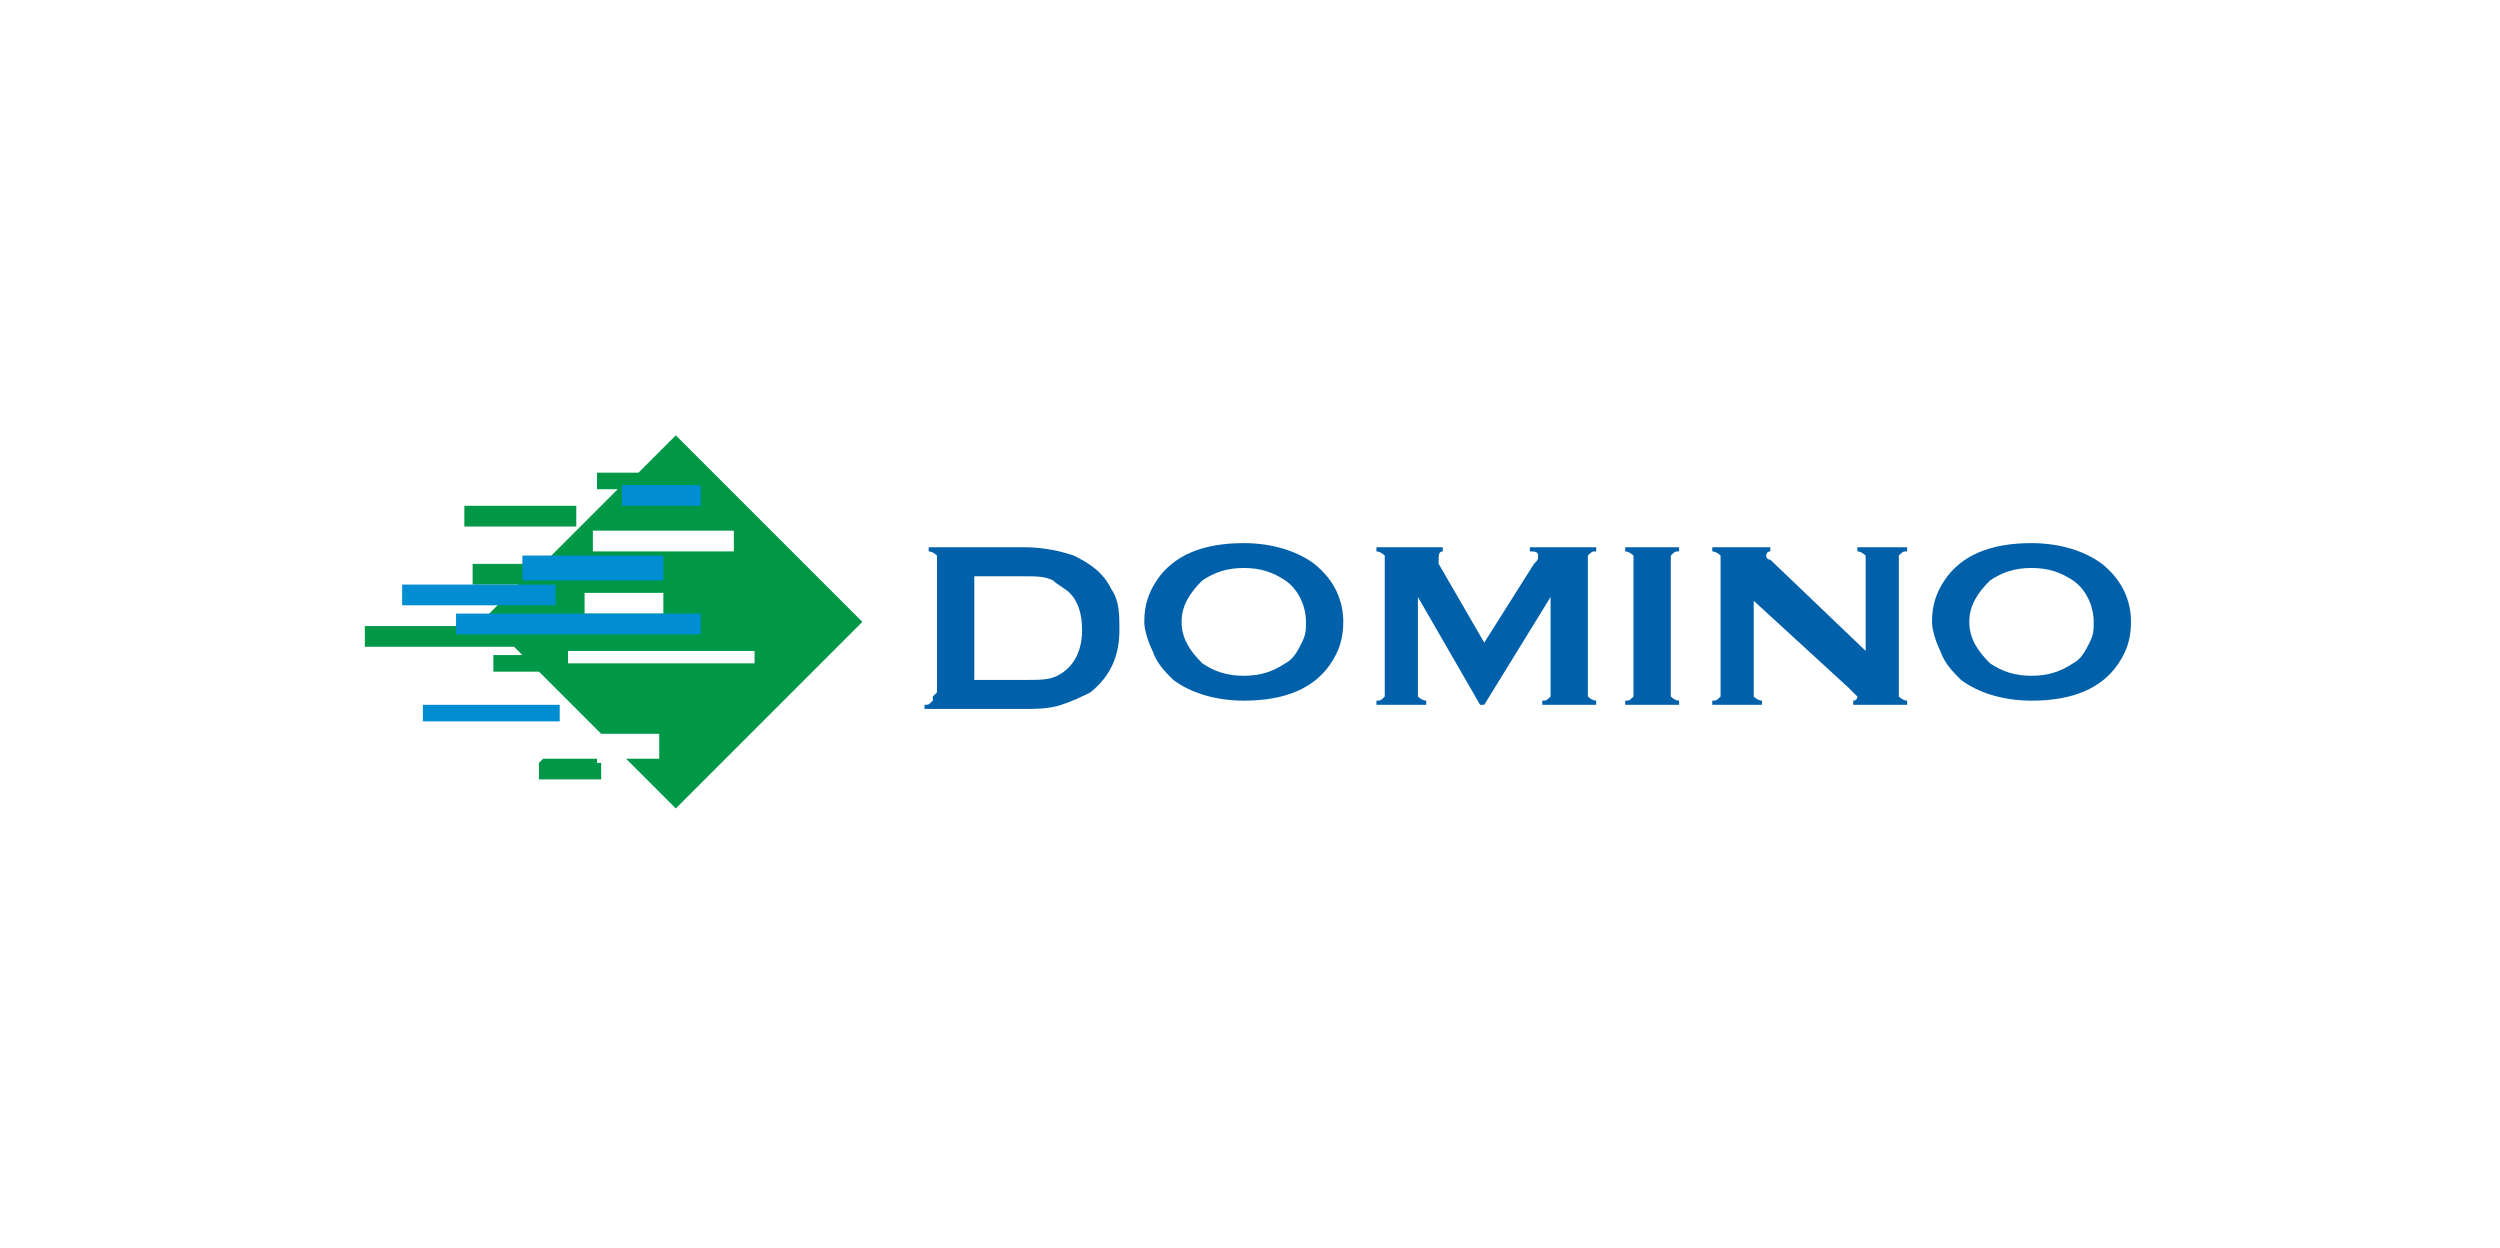
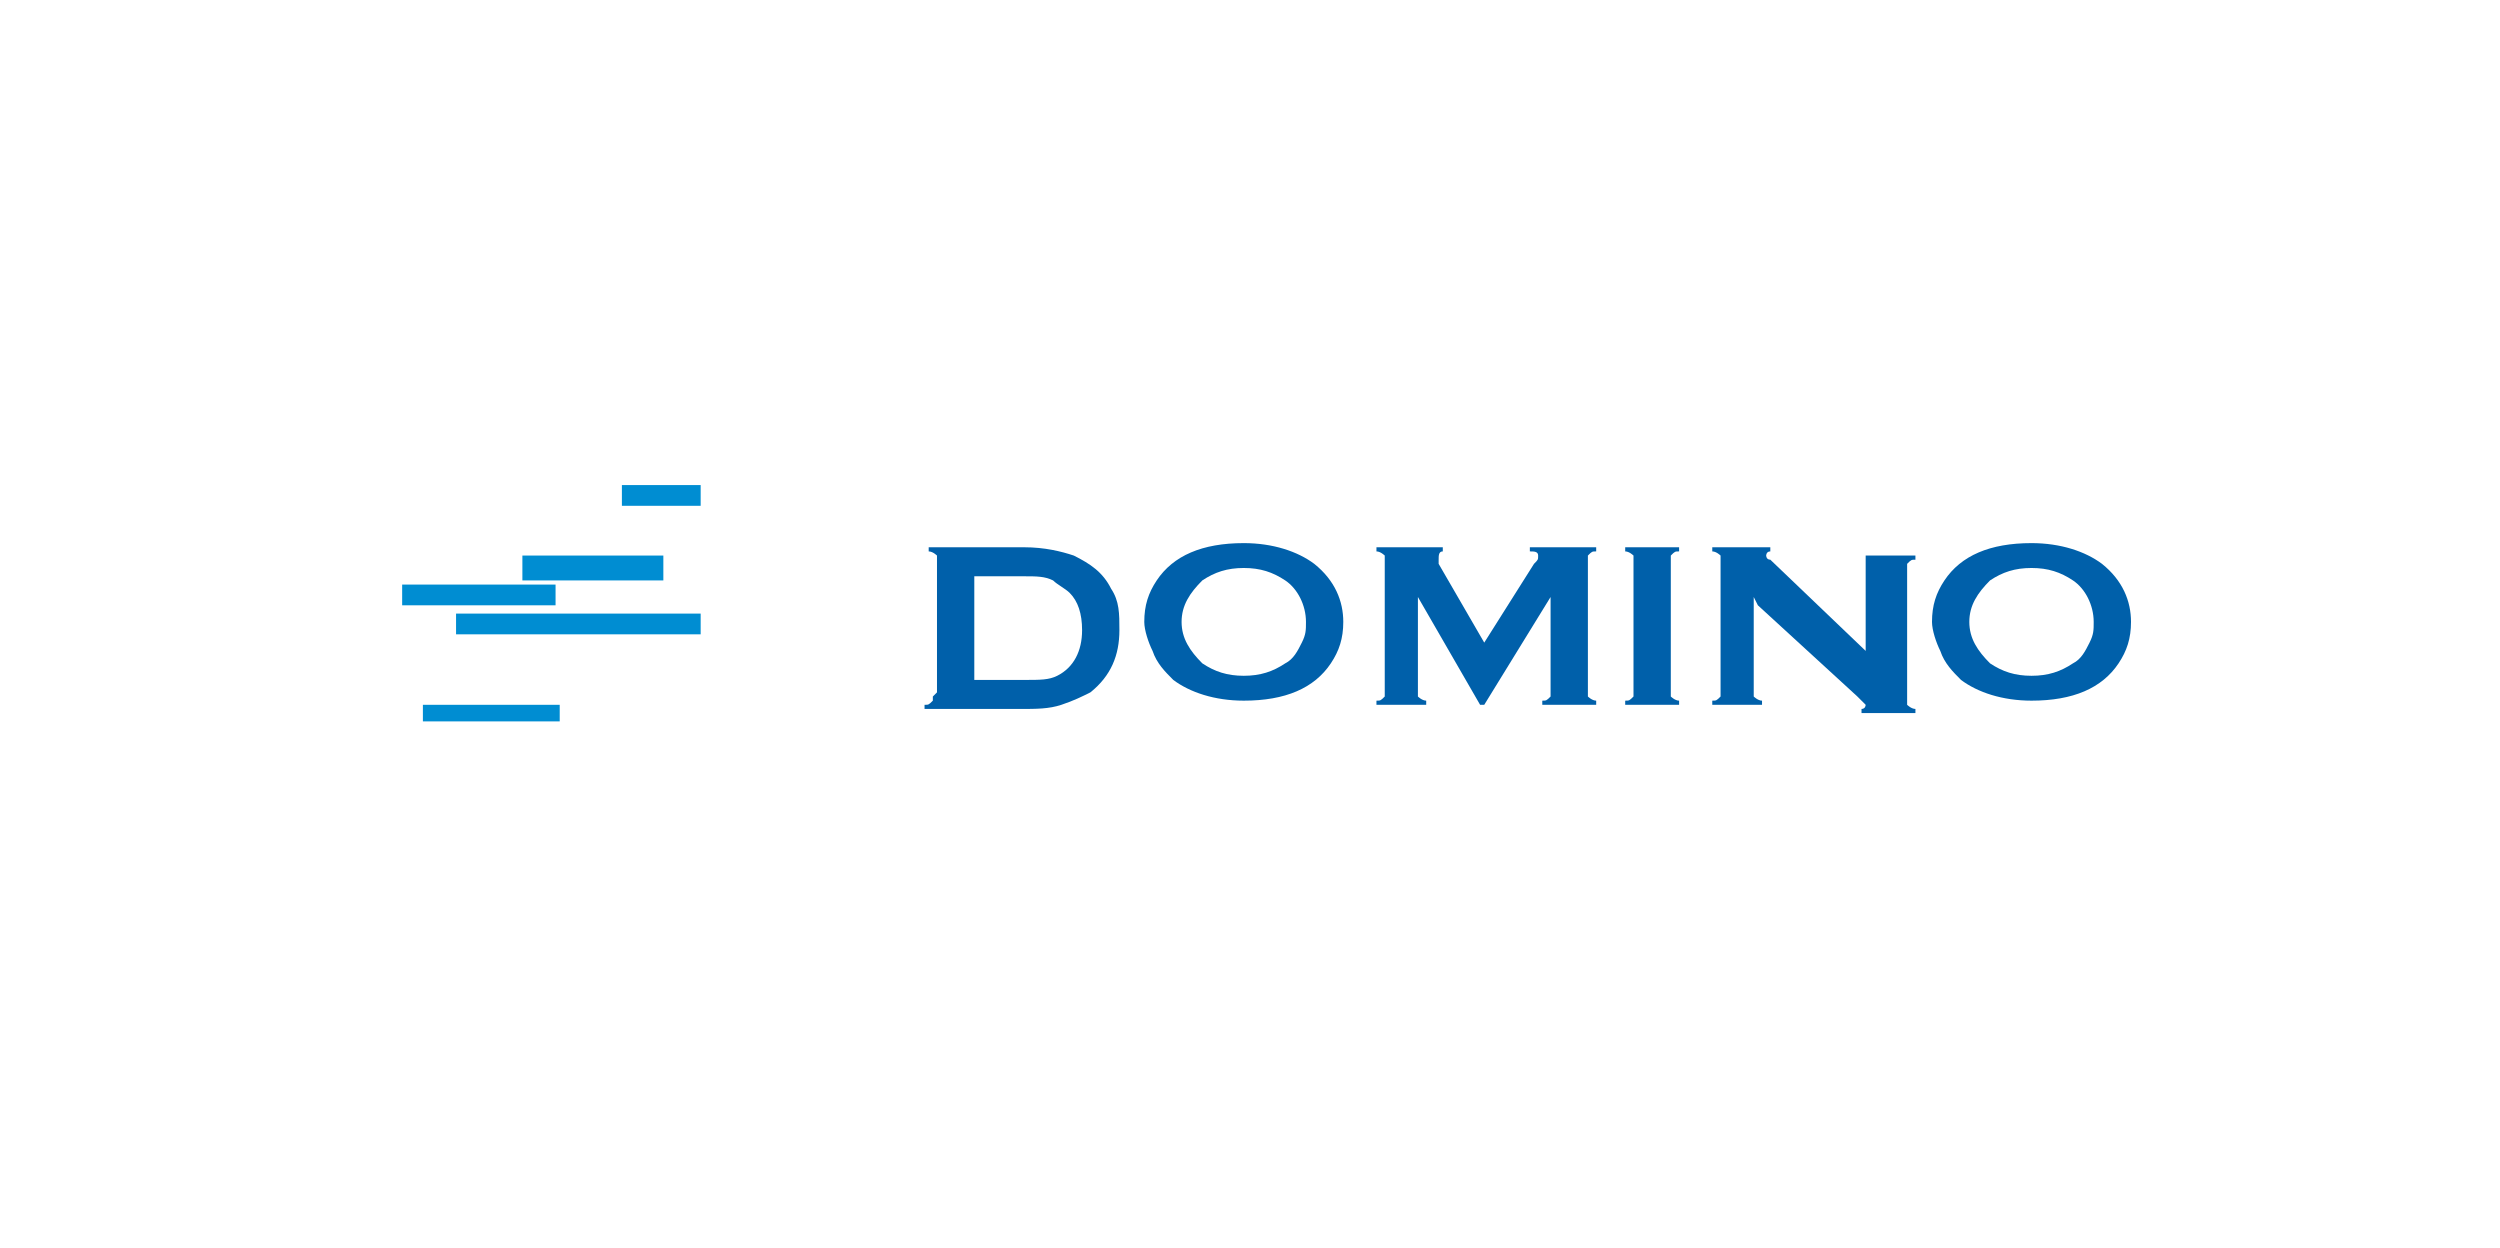
<svg xmlns="http://www.w3.org/2000/svg" xml:space="preserve" width="601px" height="300px" style="shape-rendering:geometricPrecision; text-rendering:geometricPrecision; image-rendering:optimizeQuality; fill-rule:evenodd; clip-rule:evenodd" viewBox="0 0 601 301">
  <defs>
    <style type="text/css">
   
    .fil3 {fill:none}
    .fil2 {fill:#008DD2}
    .fil0 {fill:#009846}
    .fil1 {fill:#0060AA;fill-rule:nonzero}
   
  </style>
  </defs>
  <g id="Dummy_x0025_Layer_x0025_Dummy_x0025_Layer">
    <g id="_295036120">
      <g>
-         <path class="fil0" d="M130 183l13 0 0 1 1 0 0 4 -15 0 0 -4zm12 -55l34 0 0 5 -34 0 0 -5zm-2 15l19 0 0 5 -19 0 0 -5zm-4 14l45 0 0 3 -45 0 0 -3zm7 -43l10 0 9 -9 45 45 -45 45 -12 -12 8 0 0 -6 -14 0 -15 -15 0 0 -11 0 0 -4 7 0 -2 -2 -36 0 0 -5 31 0 -2 -2 8 -8 -11 0 0 -5 17 0 18 -18 -5 0 0 -5zm-32 8l27 0 0 5 -27 0 0 -5z" />
        <path class="fil1" d="M225 167l0 -32c0,-1 0,-1 0,-1 0,0 -1,-1 -2,-1l0 -1 23 0c5,0 9,1 12,2 4,2 7,4 9,8 2,3 2,6 2,10 0,6 -2,11 -7,15 -2,1 -4,2 -7,3 -3,1 -6,1 -10,1l-23 0 0 -1c1,0 1,0 2,-1 0,0 0,-1 0,-1zm9 -3l12 0c4,0 6,0 8,-1 4,-2 6,-6 6,-11 0,-4 -1,-7 -3,-9 -1,-1 -3,-2 -4,-3 -2,-1 -4,-1 -7,-1l-12 0 0 25z" />
        <path id="1" class="fil1" d="M299 131c7,0 13,2 17,5 5,4 7,9 7,14 0,4 -1,7 -3,10 -4,6 -11,9 -21,9 -7,0 -13,-2 -17,-5 -2,-2 -4,-4 -5,-7 -1,-2 -2,-5 -2,-7 0,-4 1,-7 3,-10 4,-6 11,-9 21,-9zm0 6c-4,0 -7,1 -10,3 -3,3 -5,6 -5,10 0,4 2,7 5,10 3,2 6,3 10,3 4,0 7,-1 10,-3 2,-1 3,-3 4,-5 1,-2 1,-3 1,-5 0,-4 -2,-8 -5,-10 -3,-2 -6,-3 -10,-3z" />
        <path id="12" class="fil1" d="M356 170l-15 -26 0 23c0,1 0,1 0,1 0,0 1,1 2,1l0 1 -12 0 0 -1c1,0 1,0 2,-1 0,0 0,-1 0,-1l0 -32c0,-1 0,-1 0,-1 0,0 -1,-1 -2,-1l0 -1 16 0 0 1c-1,0 -1,1 -1,2 0,0 0,1 0,1l11 19 12 -19c1,-1 1,-1 1,-2 0,-1 -1,-1 -2,-1l0 -1 16 0 0 1c-1,0 -1,0 -2,1 0,0 0,1 0,1l0 32c0,1 0,1 0,1 0,0 1,1 2,1l0 1 -13 0 0 -1c1,0 1,0 2,-1 0,0 0,-1 0,-1l0 -23 -16 26z" />
        <path id="123" class="fil1" d="M393 167l0 -32c0,-1 0,-1 0,-1 0,0 -1,-1 -2,-1l0 -1 13 0 0 1c-1,0 -1,0 -2,1 0,0 0,1 0,1l0 32c0,1 0,1 0,1 0,0 1,1 2,1l0 1 -13 0 0 -1c1,0 1,0 2,-1 0,0 0,-1 0,-1z" />
-         <path id="1234" class="fil1" d="M422 144l0 23c0,1 0,1 0,1 0,0 1,1 2,1l0 1 -12 0 0 -1c1,0 1,0 2,-1 0,0 0,-1 0,-1l0 -32c0,-1 0,-1 0,-1 0,0 -1,-1 -2,-1l0 -1 14 0 0 1c-1,0 -1,1 -1,1 0,0 0,1 1,1l23 22 0 -22c0,-1 0,-1 0,-1 0,0 -1,-1 -2,-1l0 -1 12 0 0 1c-1,0 -1,0 -2,1 0,0 0,1 0,1l0 32c0,1 0,1 0,1 0,0 1,1 2,1l0 1 -13 0 0 -1c1,0 1,-1 1,-1 0,0 -1,-1 -2,-2l-24 -22z" />
+         <path id="1234" class="fil1" d="M422 144l0 23c0,1 0,1 0,1 0,0 1,1 2,1l0 1 -12 0 0 -1c1,0 1,0 2,-1 0,0 0,-1 0,-1l0 -32c0,-1 0,-1 0,-1 0,0 -1,-1 -2,-1l0 -1 14 0 0 1c-1,0 -1,1 -1,1 0,0 0,1 1,1l23 22 0 -22l0 -1 12 0 0 1c-1,0 -1,0 -2,1 0,0 0,1 0,1l0 32c0,1 0,1 0,1 0,0 1,1 2,1l0 1 -13 0 0 -1c1,0 1,-1 1,-1 0,0 -1,-1 -2,-2l-24 -22z" />
        <path id="12345" class="fil1" d="M489 131c7,0 13,2 17,5 5,4 7,9 7,14 0,4 -1,7 -3,10 -4,6 -11,9 -21,9 -7,0 -13,-2 -17,-5 -2,-2 -4,-4 -5,-7 -1,-2 -2,-5 -2,-7 0,-4 1,-7 3,-10 4,-6 11,-9 21,-9zm0 6c-4,0 -7,1 -10,3 -3,3 -5,6 -5,10 0,4 2,7 5,10 3,2 6,3 10,3 4,0 7,-1 10,-3 2,-1 3,-3 4,-5 1,-2 1,-3 1,-5 0,-4 -2,-8 -5,-10 -3,-2 -6,-3 -10,-3z" />
        <polygon class="fil2" points="149,117 168,117 168,122 149,122 " />
        <polygon class="fil2" points="125,134 159,134 159,140 125,140 " />
        <polygon class="fil2" points="96,141 133,141 133,146 96,146 " />
        <polygon class="fil2" points="109,148 168,148 168,153 109,153 " />
-         <polygon class="fil3" points="145,168 163,168 163,171 145,171 " />
        <polygon class="fil3" points="128,163 146,163 146,166 128,166 " />
        <polygon class="fil2" points="101,170 134,170 134,174 101,174 " />
      </g>
      <rect class="fil3" x="75" y="96" width="451" height="109" />
    </g>
    <rect class="fil3" width="601" height="300" />
  </g>
</svg>